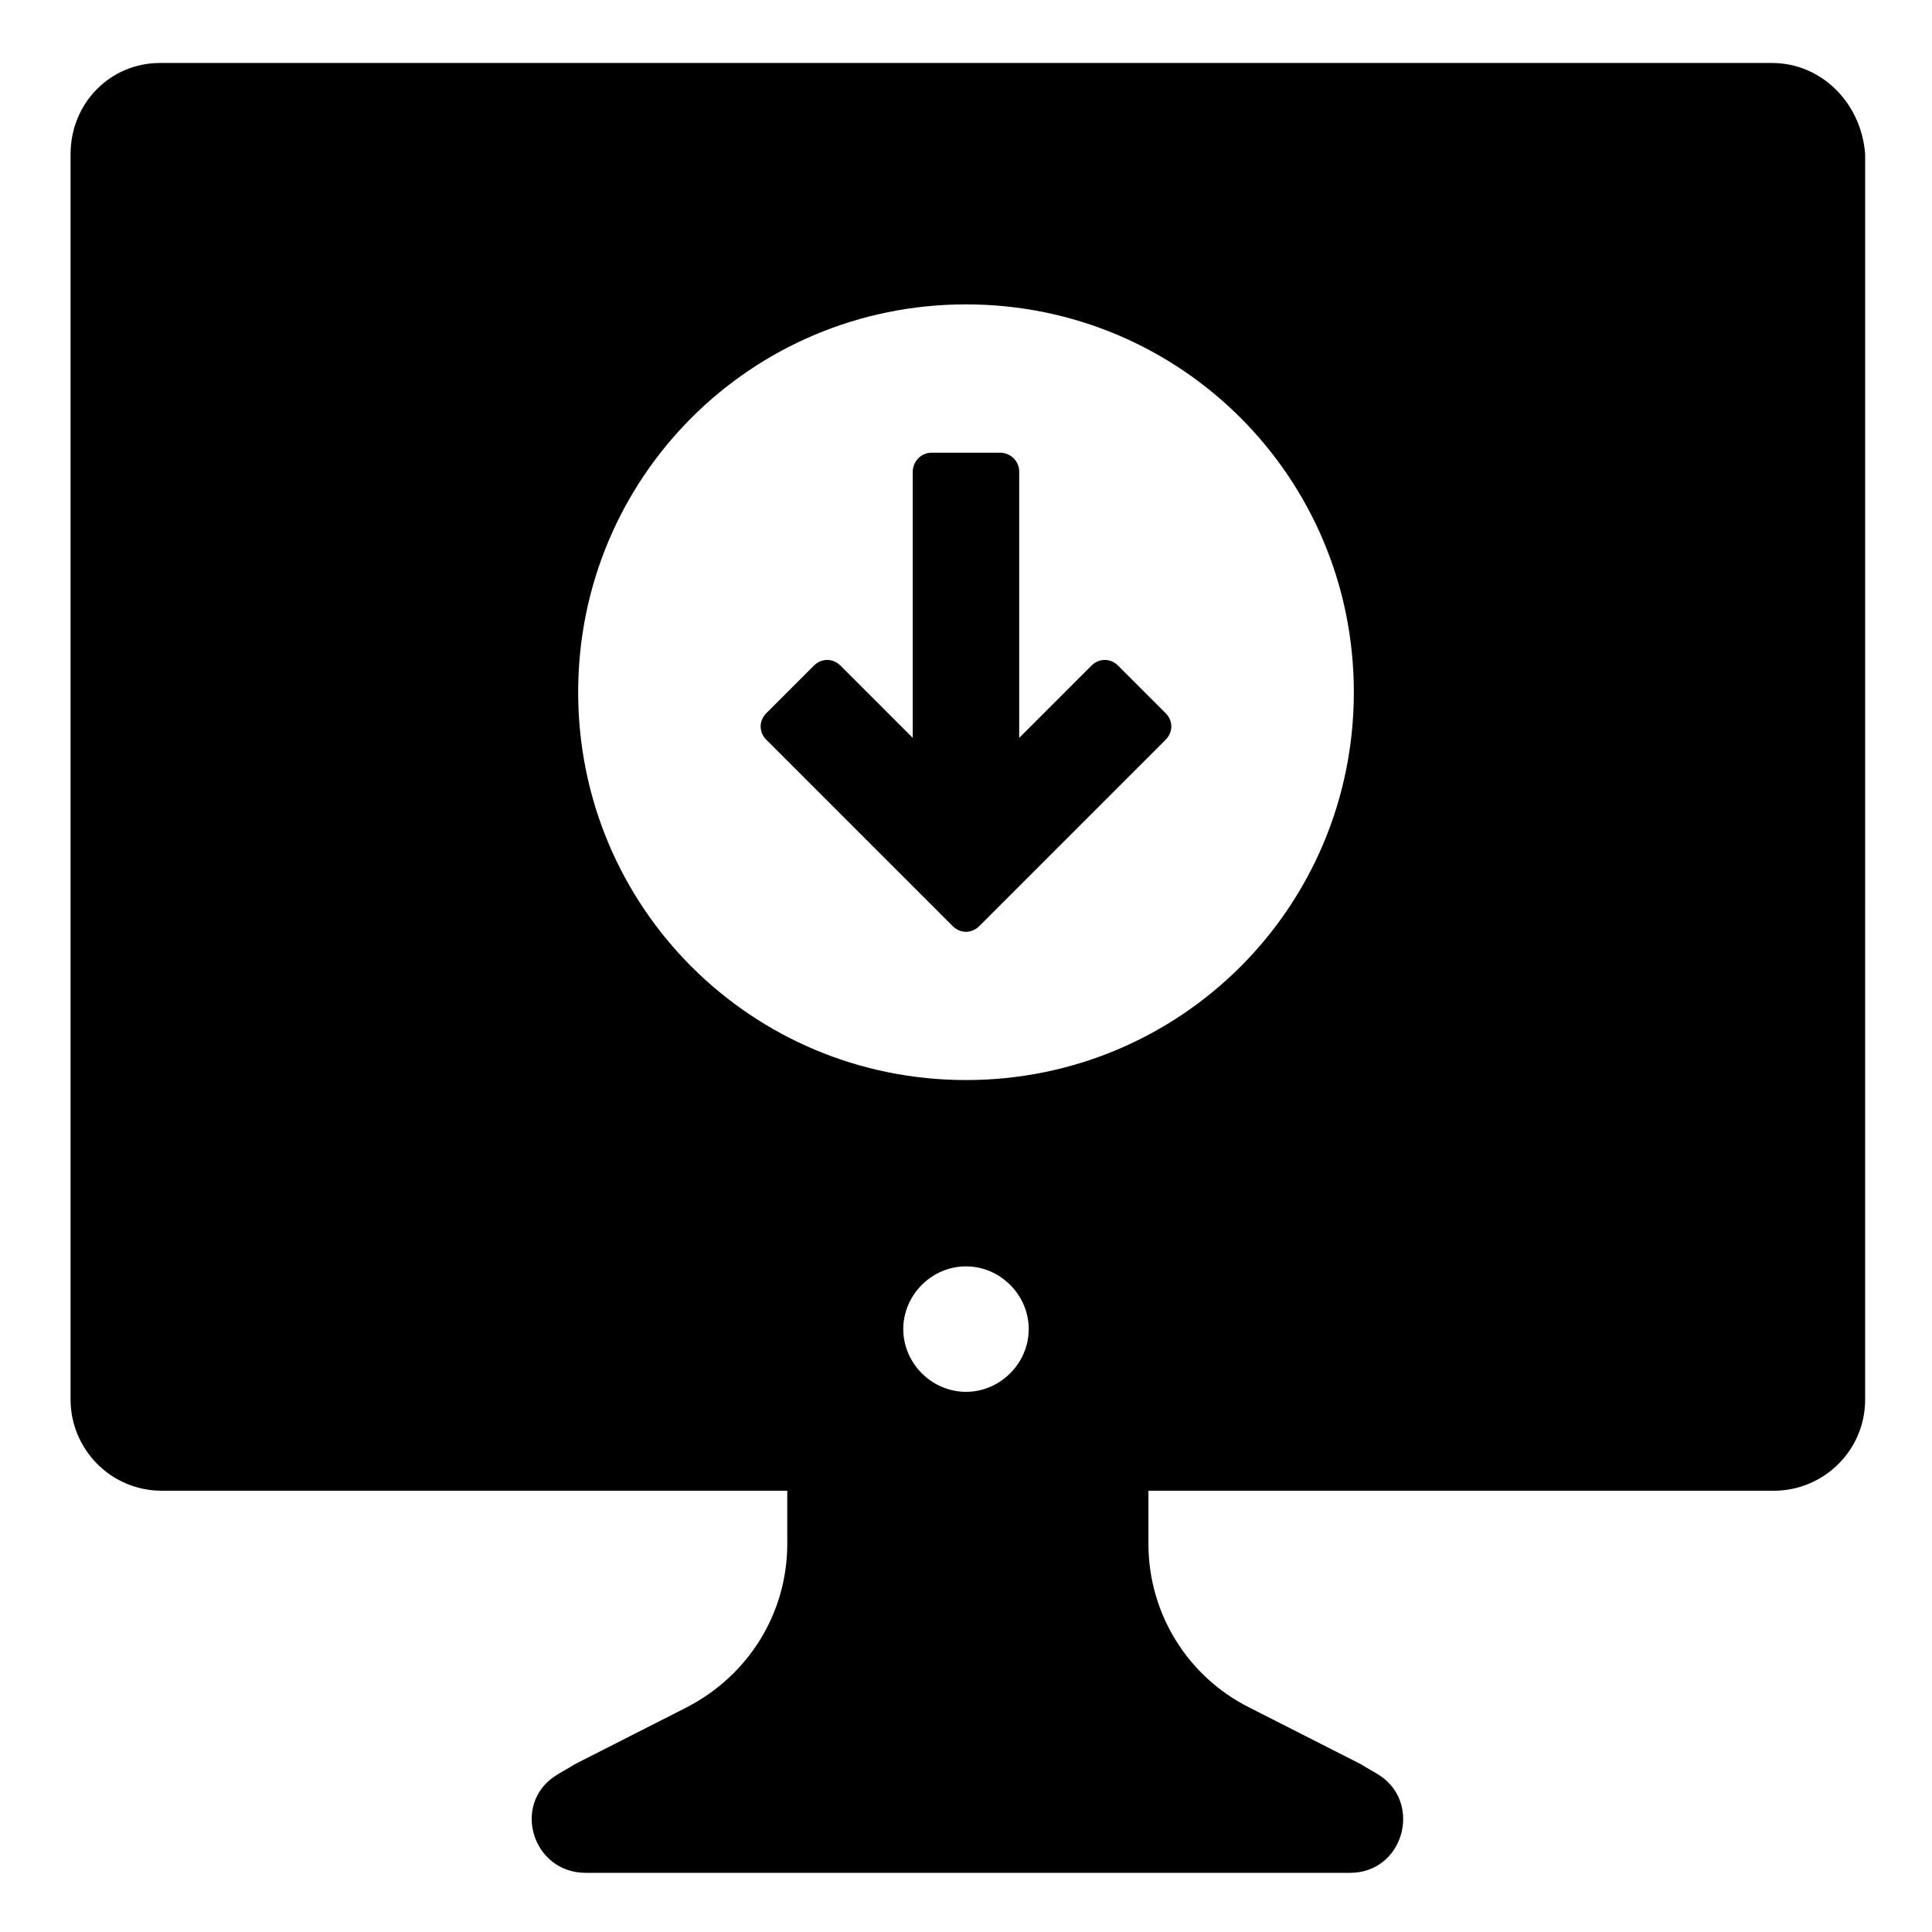
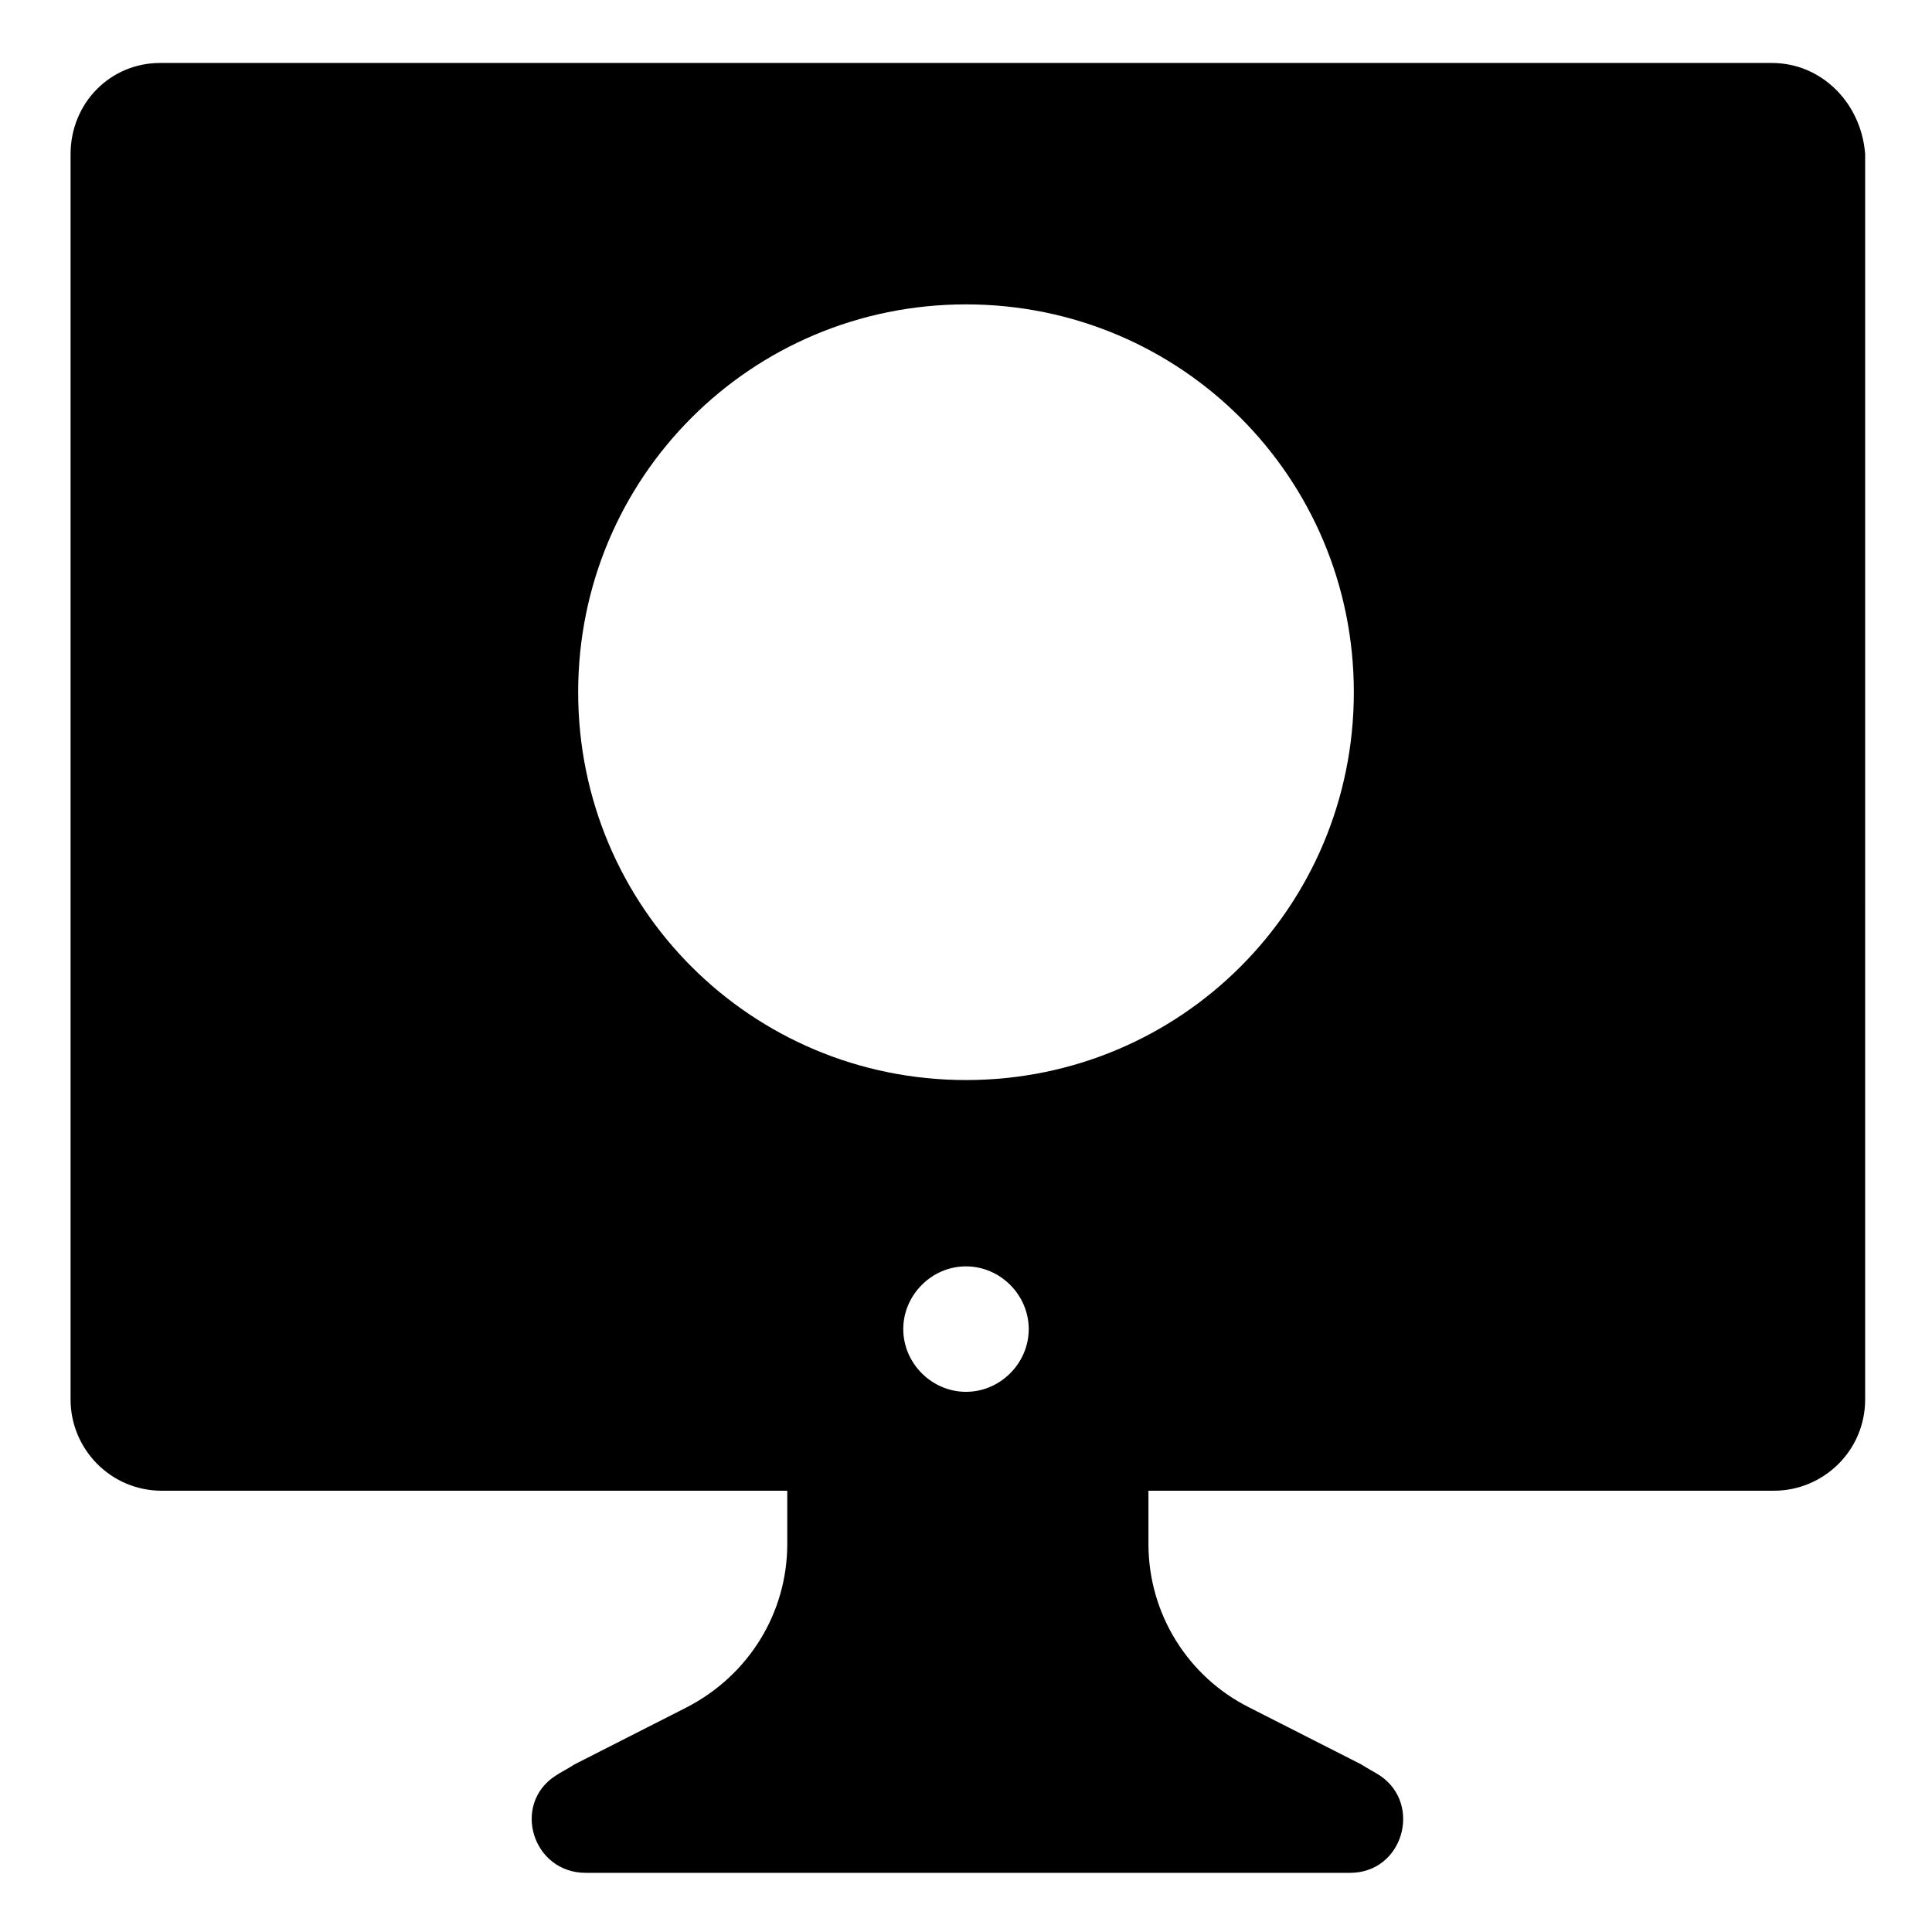
<svg xmlns="http://www.w3.org/2000/svg" fill="#000000" width="800px" height="800px" version="1.1" viewBox="144 144 512 512">
  <g>
    <path d="m613.61 160.69h-427.23c-13.098 0-23.68 10.582-23.68 24.184v330c0 13.098 10.578 24.184 24.184 24.184h165.75v14.105c0 18.137-10.078 34.762-26.703 43.328l-29.727 15.113c-1.512 1.008-3.527 2.016-5.039 3.023-11.586 7.559-6.047 25.695 8.062 25.695h202.53c14.105 0 19.145-18.137 8.062-25.695-1.512-1.008-3.527-2.016-5.039-3.023l-29.727-15.113c-16.121-8.062-26.703-24.688-26.703-43.328v-14.105h165.75c13.098 0 24.184-10.578 24.184-24.184l0.004-330c-1.008-13.602-11.59-24.184-24.688-24.184zm-213.61 352.16c-9.07 0-16.625-7.559-16.625-16.625 0-9.07 7.559-16.625 16.625-16.625 9.07 0 16.625 7.559 16.625 16.625 0 9.066-7.559 16.625-16.625 16.625zm0-82.625c-56.93 0-102.78-45.848-102.78-102.78 0-56.93 45.848-102.78 102.78-102.78s102.78 45.848 102.78 102.78c0 56.93-45.848 102.78-102.78 102.78z" />
-     <path d="m440.3 320.4c-2.016-2.016-5.039-2.016-7.055 0l-19.145 19.145v-70.535c0-3.023-2.519-5.039-5.039-5.039h-18.137c-3.023 0-5.039 2.519-5.039 5.039v70.535l-19.145-19.145c-2.016-2.016-5.039-2.016-7.055 0l-12.594 12.594c-2.016 2.016-2.016 5.039 0 7.055l49.375 49.375c2.016 2.016 5.039 2.016 7.055 0l49.375-49.375c2.016-2.016 2.016-5.039 0-7.055z" />
  </g>
</svg>